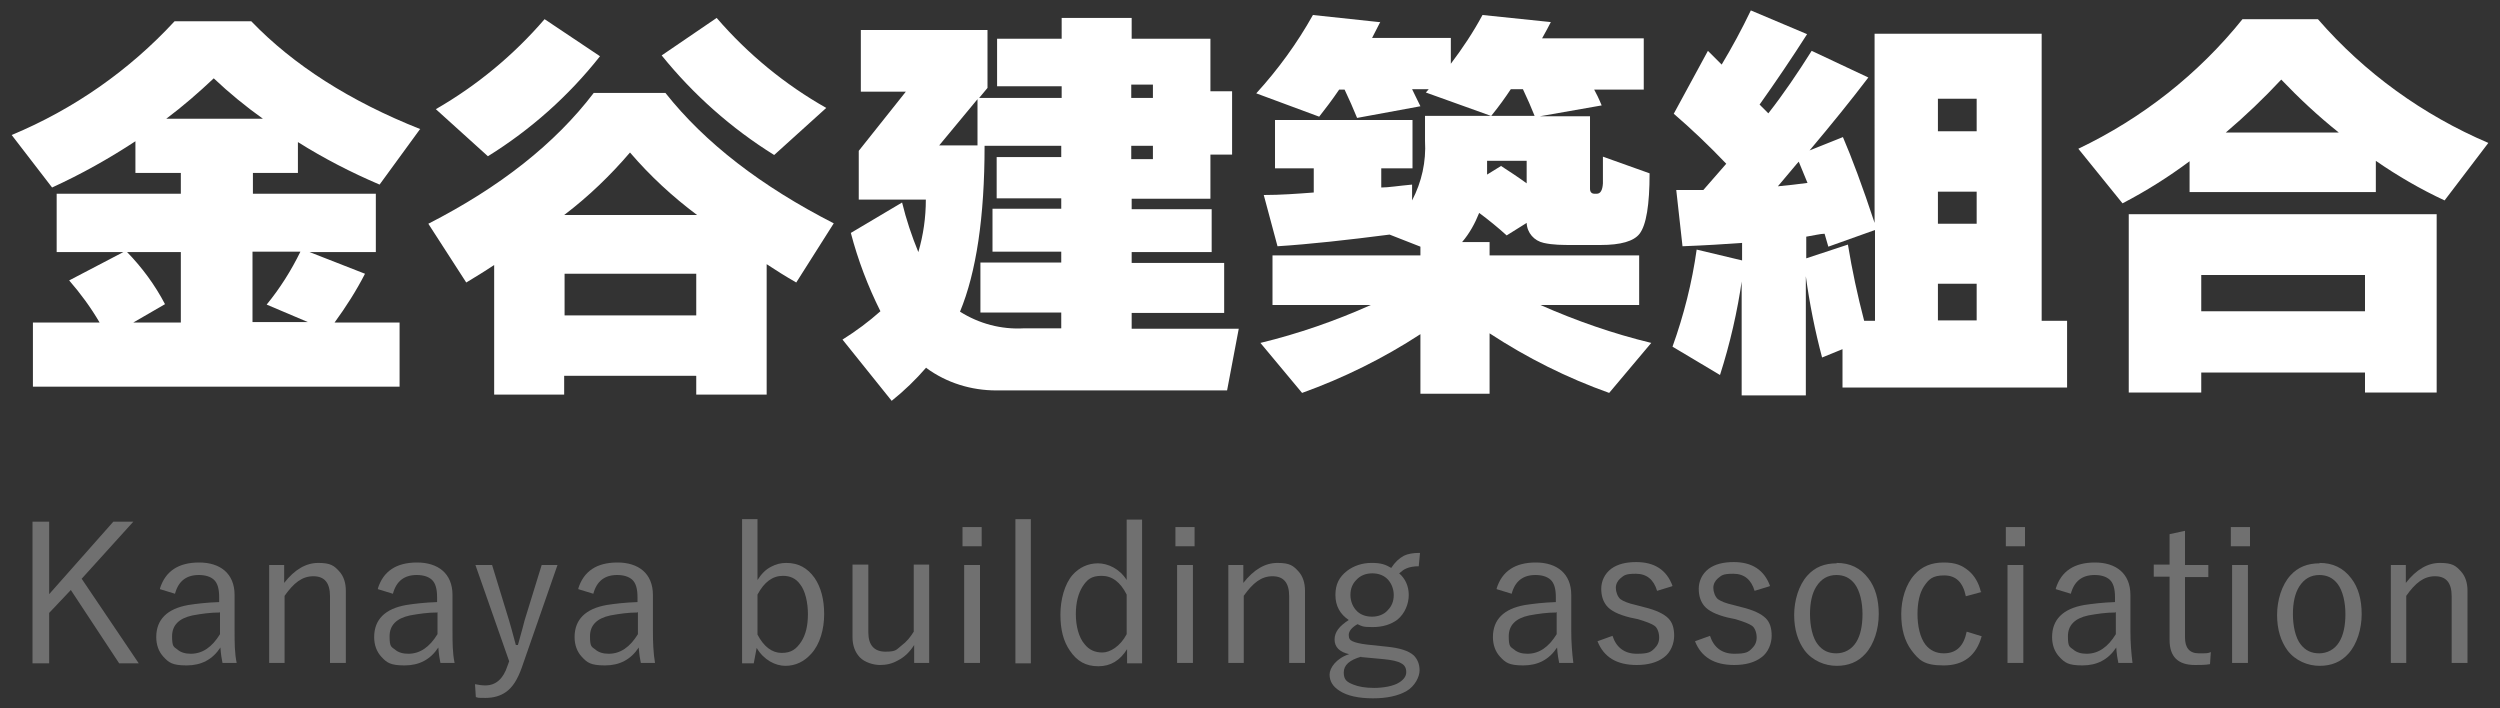
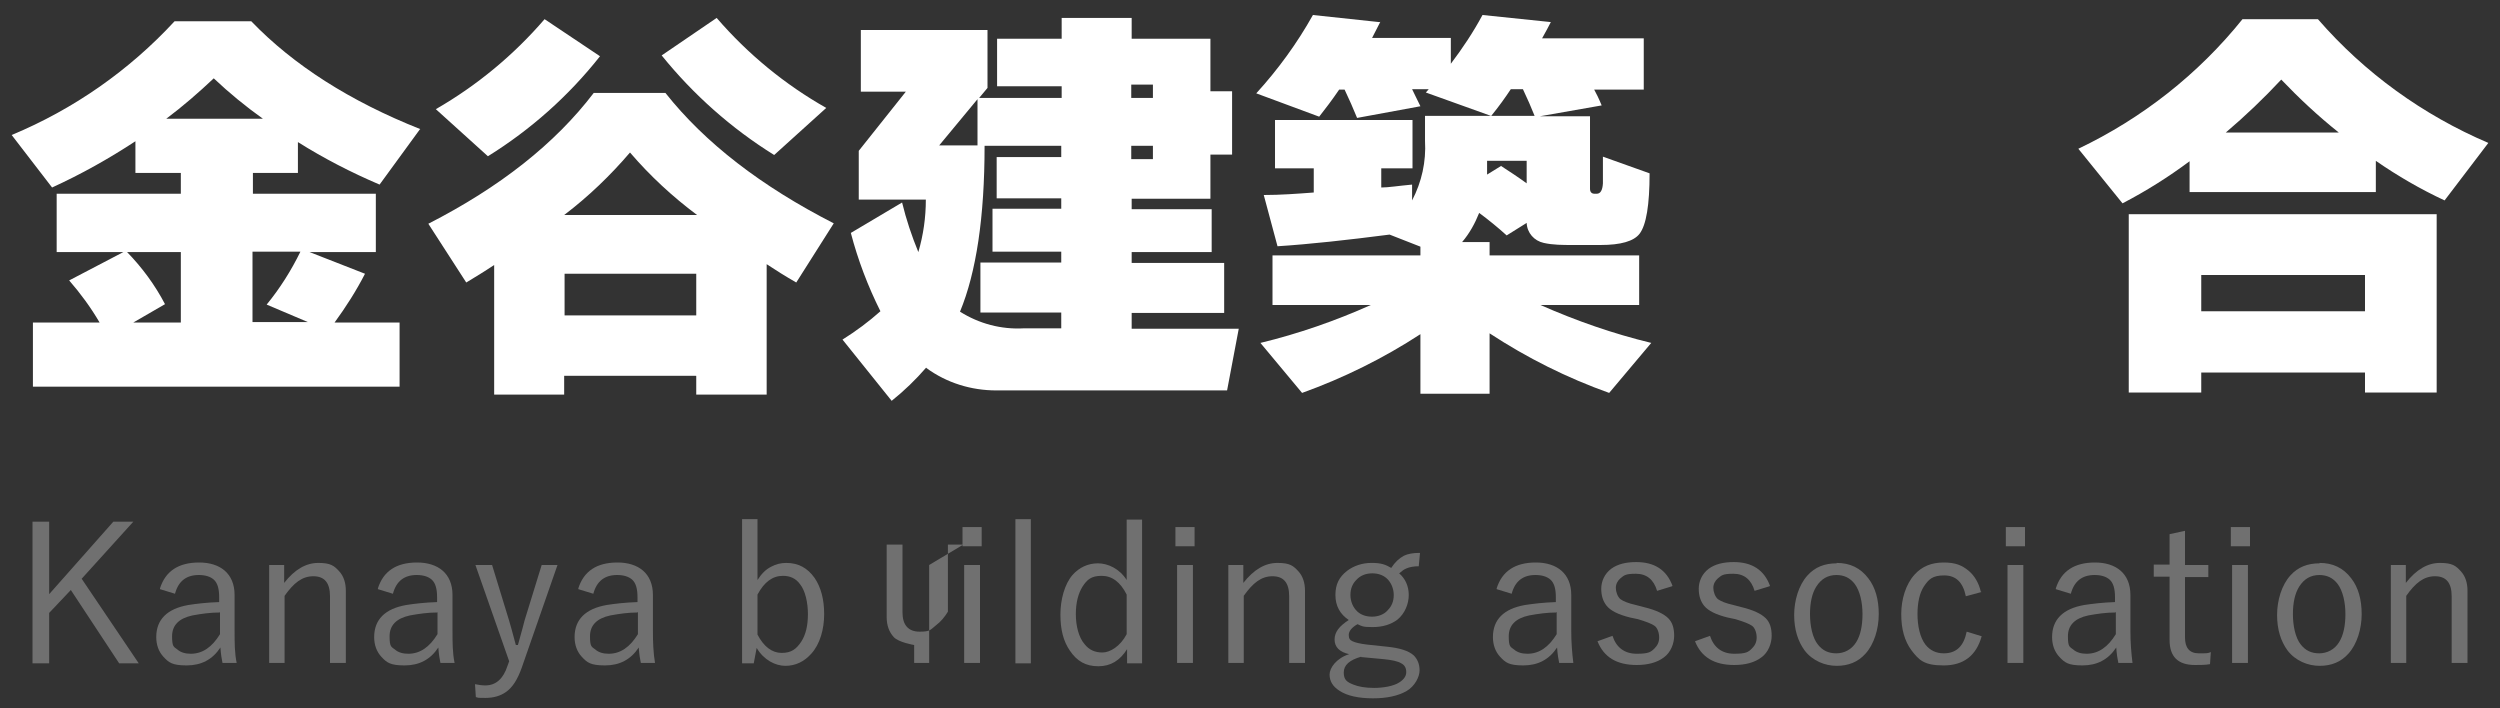
<svg xmlns="http://www.w3.org/2000/svg" id="_レイヤー_1" data-name=" レイヤー 1" version="1.1" viewBox="0 0 600 170">
  <rect x="0" y="0" width="600" height="170" fill="#333333" stroke="none" />
  <defs>
    <style>
      .cls-1 {
        isolation: isolate;
      }

      .cls-2 {
        fill: none;
      }

      .cls-2, .cls-3, .cls-4 {
        stroke-width: 0px;
      }

      .cls-3 {
        fill: #707070;
      }

      .cls-4 {
        fill: #fff;
      }
    </style>
  </defs>
  <rect class="cls-2" x="2.8" y="2.5" width="594.4" height="93.8" />
  <g id="_グループ_1" data-name=" グループ 1">
    <path id="_パス_1" data-name=" パス 1" class="cls-4" d="M100.8,31l-9.7,13.3c-6.8-2.9-13.4-6.3-19.6-10.2v7.4h-10.8v5h29.5v14h-15.9l13.3,5.2c-2.1,4.1-4.6,8-7.3,11.7h15.6v15.4H7.9v-15.4h16c-2.1-3.6-4.6-7-7.3-10.1l13-6.8H13.6v-14h29.8v-5h-10.9v-7.6c-6.4,4.2-13,7.9-20,11.1l-9.7-12.6c14.9-6.2,28.2-15.5,39.1-27.3h18.4c10.1,10.5,23.7,19.2,40.6,25.9M39.6,73l-7.6,4.4h11.4v-16.9h-12.9c3.6,3.7,6.7,7.9,9.1,12.5M63.1,28.5c-4.2-3-8.1-6.2-11.8-9.7-3.6,3.4-7.4,6.7-11.4,9.7,0,0,23.2,0,23.2,0ZM72.1,60.4h-11.5v16.9h13.3l-9.9-4.2c3.2-3.9,5.9-8.2,8.1-12.7" />
    <path id="_パス_2" data-name=" パス 2" class="cls-4" d="M167,90.2h-31.6v4.5h-16.8v-31.1c-2.4,1.6-4.7,3-6.7,4.2l-9.1-14.1c17.2-8.8,30.4-19.2,39.7-31.4h17.2c9.5,12,23,22.4,40.4,31.3l-9,14.2c-2.6-1.5-5-3-7.1-4.4v31.3h-16.9v-4.5h-.1ZM144,13.5c-7.5,9.5-16.6,17.6-26.9,24l-12.5-11.3c9.9-5.7,18.7-13,26.1-21.6l13.3,8.9ZM135.5,51.6h31.8c-5.9-4.4-11.3-9.4-16.1-15-4.7,5.5-10,10.6-15.8,15M135.5,75.7h31.6v-10h-31.6v10ZM198.3,25.9l-12.5,11.3c-10.3-6.4-19.4-14.5-27-23.9l13.2-9c7.5,8.7,16.4,16,26.3,21.6" />
    <path id="_パス_3" data-name=" パス 3" class="cls-4" d="M222.3,88.2c-2.5,2.9-5.3,5.6-8.3,8l-11.8-14.7c3.2-2,6.3-4.3,9.1-6.8-3-6-5.4-12.3-7.1-18.8l12.3-7.3c1,4.1,2.3,8,3.9,11.9,1.2-4.1,1.8-8.3,1.8-12.6h-16.1v-11.7l11.3-14.2h-10.8V7.2h30.4v13.9l-2,2.4h19.8v-2.8h-15.5v-11.4h15.5v-5h16.8v5h18.9v12.6h5.2v15.2h-5.2v10.6h-18.9v2.5h19.2v10.3h-19.2v2.6h22.2v12h-22.2v3.8h25.7l-2.8,14.8h-55.4c-6,0-11.9-1.8-16.8-5.4M234.6,23.8l-9.2,11.1h9.2v-11.1ZM236.3,35c0,17.1-2,30.4-5.9,39.8,4.6,2.9,9.9,4.3,15.3,4h9v-3.8h-19.4v-12h19.4v-2.6h-16.5v-10.3h16.5v-2.5h-15.5v-9.9h15.5v-2.7h-18.5,0ZM276.7,20.3h-5.2v3.2h5.2v-3.2ZM276.7,35h-5.2v3.2h5.2v-3.2Z" />
    <path id="_パス_4" data-name=" パス 4" class="cls-4" d="M331.3,5.2c-.8,1.6-1.5,2.9-2,3.9h18.9v6.2c2.8-3.7,5.4-7.6,7.6-11.7l16.4,1.7c-.5,1-1.2,2.3-2.1,3.9h24.4v12.3h-11.9c.5.9,1.1,2.1,1.8,3.8l-14.8,2.6h12v17.4c0,.8.4,1.2,1.1,1.2h.5c.9,0,1.4-.8,1.5-2.5v-6.4l11.2,4c0,7.6-.8,12.4-2.4,14.5-1.4,1.8-4.5,2.7-9.4,2.7h-6.7c-2.3,0-4.7,0-6.9-.5-2.3-.5-4-2.4-4.1-4.8l-4.8,3c-2.1-1.9-4.3-3.7-6.6-5.4-1,2.5-2.3,4.9-4.1,7h6.6v3.2h35.9v11.9h-23.7c8.6,3.8,17.5,6.9,26.6,9.1l-10.1,12c-10.1-3.6-19.7-8.4-28.7-14.3v14.5h-16.6v-14.3c-8.9,5.8-18.4,10.5-28.4,14.1l-10-12c9.1-2.2,18-5.3,26.5-9.1h-23.6v-11.9h35.5v-2.1l-7.4-2.9c-10.1,1.3-19.1,2.3-26.9,2.8l-3.3-12.3c4,0,8-.3,12-.6v-5.8h-9.3v-11.6h33v11.6h-7.5v4.6c1.7,0,4.1-.4,7.4-.7v3.8c2.3-4.4,3.4-9.3,3.1-14.3v-6h15.8l-15.6-5.6.7-.8h-4c.4.9,1.1,2.2,2,4.1l-15.2,2.8c-.9-2.2-1.9-4.5-3-6.8h-1.3c-1.7,2.5-3.3,4.6-4.8,6.5l-15.1-5.6c5.2-5.7,9.8-12,13.6-18.8l15.9,1.7h.3ZM360.2,39.8c2,1.3,4,2.6,6.2,4.2v-5.4h-9.5v3.3l3.4-2.1h-.1ZM362.6,21.4c-1.4,2.1-2.9,4.2-4.7,6.4h10.4c-.8-2-1.7-4.1-2.8-6.4h-3,.1Z" />
-     <path id="_パス_5" data-name=" パス 5" class="cls-4" d="M418.1,66.9c-1.1,7.8-2.9,15.6-5.3,23.1l-11.4-6.8c2.7-7.5,4.7-15.4,5.8-23.3l10.9,2.6v-4.2c-4.2.3-8.9.6-14.3.8l-1.5-13.5h6.5c.9-1,2.7-3.1,5.5-6.3-4.1-4.3-8.3-8.3-12.6-12l8.2-15.1,3.3,3.3c2.4-4,4.8-8.4,7-13l13.5,5.7c-3.7,5.8-7.5,11.4-11.4,16.9l2.1,2.1c3.6-4.6,7-9.6,10.4-15l13.6,6.4c-4.1,5.4-8.8,11.2-14.1,17.5l8-3.2c2.1,4.9,4.7,11.8,7.6,20.6V8.1h40.1v68.9h6.1v16h-53.9v-9.2l-4.9,2c-1.7-6.4-3-12.9-3.9-19.5v28.6h-15.4v-27.9h0ZM426.8,44.7c2.3-.2,4.7-.5,7-.8-.3-.7-1-2.4-2.1-5.1-.5.5-2.1,2.5-5,5.9M433.5,56.7v5.3l10-3.3c1,6.1,2.3,12.2,3.9,18.3h2.6v-21.8l-11.2,4-.9-3.1c-1,0-2.5.4-4.4.7M474.4,23.7h-9.3v7.8h9.3v-7.8ZM474.4,46h-9.3v7.7h9.3v-7.7ZM474.4,68.1h-9.3v8.8h9.3v-8.8Z" />
    <path id="_パス_6" data-name=" パス 6" class="cls-4" d="M570.2,46.1h-44.7v-7.4c-5.1,3.8-10.5,7.2-16.1,10.1l-10.6-13.1c15.3-7.3,28.8-17.9,39.4-31.1h18.1c11.2,12.9,25.2,23,40.9,29.7l-10.5,13.8c-5.8-2.7-11.3-5.9-16.5-9.5v7.5ZM584.9,94.2h-17.3v-4.8h-39.3v4.8h-17.4v-42.8h73.9v42.8h0ZM567.6,66h-39.3v8.7h39.3v-8.7ZM534.2,31.8h27.1c-4.9-3.9-9.5-8.2-13.8-12.7-4.2,4.5-8.6,8.7-13.3,12.7" />
  </g>
  <g id="Kanaya_building_association" data-name="Kanaya building association" class="cls-1">
    <g class="cls-1">
      <path class="cls-3" d="M32,125.2l-12.4,13.7,13.7,20.3h-4.7l-11.6-17.6-5.2,5.5v12.1h-4v-34h4v17.4l15.4-17.4s4.8,0,4.8,0Z" />
      <path class="cls-3" d="M38.4,141.2c1.3-4.1,4.4-6.2,9.4-6.2s8.5,2.6,8.5,7.8v8.6c0,2.8,0,5.3.5,7.7h-3.4c-.2-.9-.4-2.2-.5-3.7-1.9,2.9-4.6,4.3-8.1,4.3s-4.3-.7-5.6-2.1c-1.1-1.2-1.7-2.8-1.7-4.7,0-4.2,2.6-6.8,7.7-7.7,1.9-.3,4.4-.6,7.4-.7v-1.2c0-2-.4-3.4-1.3-4.2-.8-.7-2-1.1-3.6-1.1-3,0-4.9,1.5-5.7,4.5l-3.6-1.1v-.2ZM52.7,147c-2.2,0-4.3.3-6.5.7-3.3.7-4.9,2.4-4.9,5s.4,2.5,1.3,3.2c.8.7,1.9,1,3.2,1,2.8,0,5.1-1.6,7-4.7v-5.3h0Z" />
      <path class="cls-3" d="M68.2,135.6v4.3c2.5-3.2,5.2-4.8,8.2-4.8s3.8.7,5,2c1.1,1.2,1.6,2.8,1.6,4.7v17.3h-3.8v-16c0-3.2-1.3-4.8-4-4.8s-4.7,1.6-6.9,4.7v16.1h-3.7v-23.5h3.6Z" />
      <path class="cls-3" d="M90.7,141.2c1.3-4.1,4.4-6.2,9.4-6.2s8.5,2.6,8.5,7.8v8.6c0,2.8,0,5.3.5,7.7h-3.4c-.2-.9-.4-2.2-.5-3.7-1.9,2.9-4.6,4.3-8.1,4.3s-4.3-.7-5.6-2.1c-1.1-1.2-1.7-2.8-1.7-4.7,0-4.2,2.6-6.8,7.7-7.7,1.9-.3,4.4-.6,7.4-.7v-1.2c0-2-.4-3.4-1.3-4.2-.8-.7-2-1.1-3.6-1.1-3,0-4.9,1.5-5.7,4.5l-3.6-1.1v-.2ZM104.9,147c-2.2,0-4.3.3-6.5.7-3.3.7-4.9,2.4-4.9,5s.4,2.5,1.3,3.2c.8.7,1.9,1,3.2,1,2.8,0,5.1-1.6,7-4.7v-5.3h0Z" />
      <path class="cls-3" d="M133.8,135.6l-8.6,24.7c-1,2.8-2.2,4.7-3.8,5.8-1.3.9-2.9,1.4-4.9,1.4s-1.5,0-2.3-.2l-.2-3.1c.9.2,1.7.3,2.5.3,2.5,0,4.3-1.6,5.3-4.7l.4-1.1-8.1-23.1h4l4.1,13.4c.3.9.8,2.9,1.6,5.8h.5c.9-3.2,1.4-5.1,1.6-5.9l4.1-13.3h3.8Z" />
      <path class="cls-3" d="M138.8,141.2c1.3-4.1,4.4-6.2,9.4-6.2s8.5,2.6,8.5,7.8v8.6c0,2.8.1,5.3.5,7.7h-3.4c-.2-.9-.4-2.2-.5-3.7-1.9,2.9-4.6,4.3-8.1,4.3s-4.3-.7-5.6-2.1c-1.1-1.2-1.7-2.8-1.7-4.7,0-4.2,2.6-6.8,7.7-7.7,1.9-.3,4.4-.6,7.4-.7v-1.2c0-2-.4-3.4-1.3-4.2-.8-.7-2-1.1-3.6-1.1-3,0-4.9,1.5-5.7,4.5l-3.6-1.1v-.2ZM153,147c-2.2,0-4.3.3-6.5.7-3.3.7-4.9,2.4-4.9,5s.4,2.5,1.3,3.2c.8.7,1.9,1,3.2,1,2.8,0,5.1-1.6,7-4.7v-5.3h-.1Z" />
      <path class="cls-3" d="M181.8,124.6v14.6c.9-1.4,1.9-2.5,3.3-3.2,1.1-.6,2.3-.9,3.6-.9,2.9,0,5.1,1.2,6.8,3.6,1.5,2.2,2.3,5.1,2.3,8.7s-1,7.2-3.1,9.5c-1.7,1.9-3.8,2.9-6.2,2.9s-5.2-1.4-6.9-4.3l-.7,3.7h-2.8v-34.6h3.7,0ZM181.8,142.7v9.6c1.5,2.9,3.5,4.4,5.8,4.4s3.5-.9,4.7-2.7c1.1-1.7,1.6-3.9,1.6-6.6s-.6-5.6-1.9-7.2c-1-1.4-2.4-2-4.1-2-2.5,0-4.5,1.5-6.1,4.5Z" />
-       <path class="cls-3" d="M223,135.6v23.5h-3.6v-4.3c-1,1.6-2.3,2.9-3.9,3.7-1.4.8-2.8,1.1-4.3,1.1s-3.7-.6-4.9-1.9c-1.1-1.2-1.7-2.8-1.7-4.8v-17.4h3.8v16.3c0,3,1.4,4.6,4.1,4.6s2.6-.5,3.9-1.5c1.2-.9,2.1-2,2.9-3.3v-16.1h3.7Z" />
+       <path class="cls-3" d="M223,135.6v23.5h-3.6v-4.3s-3.7-.6-4.9-1.9c-1.1-1.2-1.7-2.8-1.7-4.8v-17.4h3.8v16.3c0,3,1.4,4.6,4.1,4.6s2.6-.5,3.9-1.5c1.2-.9,2.1-2,2.9-3.3v-16.1h3.7Z" />
      <path class="cls-3" d="M235.6,126.5v4.6h-4.6v-4.6s4.6,0,4.6,0ZM235.2,135.6v23.5h-3.8v-23.5h3.8Z" />
      <path class="cls-3" d="M247.4,124.6v34.6h-3.7v-34.6h3.7Z" />
      <path class="cls-3" d="M274.1,124.6v34.6h-3.6v-3.4c-1.7,2.7-3.9,4.1-6.9,4.1s-5.1-1.2-6.8-3.7c-1.6-2.3-2.3-5.1-2.3-8.7s1-7.3,2.9-9.5c1.6-1.8,3.7-2.8,6.1-2.8s5.2,1.3,6.9,4v-14.5h3.7,0ZM270.4,142.7c-1.5-3-3.5-4.5-6-4.5s-3.5.9-4.6,2.6c-1,1.6-1.6,3.8-1.6,6.6s.7,5.6,2.1,7.2c1.1,1.4,2.5,2,4.3,2s4.3-1.5,5.8-4.4v-9.6h0Z" />
      <path class="cls-3" d="M286.7,126.5v4.6h-4.6v-4.6s4.6,0,4.6,0ZM286.3,135.6v23.5h-3.8v-23.5h3.8Z" />
      <path class="cls-3" d="M298.4,135.6v4.3c2.5-3.2,5.2-4.8,8.2-4.8s3.8.7,5,2c1.1,1.2,1.6,2.8,1.6,4.7v17.3h-3.8v-16c0-3.2-1.3-4.8-4-4.8s-4.7,1.6-6.9,4.7v16.1h-3.7v-23.5h3.6,0Z" />
      <path class="cls-3" d="M340.8,132.7l-.3,3.2c-1.2,0-2.2.2-2.9.5-.6.2-1.2.7-1.8,1.2,1.5,1.3,2.3,3.1,2.3,5.2s-.9,4.4-2.7,5.9c-1.6,1.2-3.6,1.8-6,1.8s-2.5-.2-3.6-.7c-1.4.8-2.1,1.7-2.1,2.6s.3,1.2.9,1.5,1.8.6,3.5.8l4.7.5c3.1.3,5.3,1,6.5,2.1.9.9,1.4,2.1,1.4,3.6s-1.1,3.8-3.2,5c-2,1.1-4.6,1.7-8,1.7s-6.2-.6-8-1.8c-1.6-1-2.4-2.3-2.4-3.9s1.6-3.9,4.7-4.9c-2.3-.5-3.5-1.7-3.5-3.5s1.1-3.2,3.4-4.7c-2.1-1.4-3.2-3.4-3.2-6s.9-4.3,2.8-5.8c1.6-1.2,3.6-1.9,5.9-1.9s3.3.4,4.7,1.2c.9-1.4,1.9-2.3,3-2.9,1-.5,2.3-.7,3.7-.7h.2ZM326.7,157.6c-2.8.8-4.2,2-4.2,3.8s.8,2.3,2.3,2.9c1.2.5,2.9.8,5,.8s4.6-.4,6-1.3c1.1-.7,1.7-1.5,1.7-2.5s-.4-1.7-1.2-2.1c-.8-.5-2.2-.8-4.2-1l-5.4-.5h0ZM329.4,137.6c-1.6,0-2.9.5-3.9,1.6-.9.9-1.4,2.1-1.4,3.6s.6,3,1.7,4c.9.8,2.1,1.2,3.5,1.2s2.9-.5,3.8-1.6c.9-.9,1.4-2.1,1.4-3.6s-.6-3-1.7-4c-.9-.8-2.1-1.2-3.5-1.2h.1Z" />
      <path class="cls-3" d="M359.2,141.2c1.3-4.1,4.4-6.2,9.4-6.2s8.5,2.6,8.5,7.8v8.6c0,2.8.2,5.3.5,7.7h-3.4c-.2-.9-.4-2.2-.5-3.7-1.9,2.9-4.6,4.3-8.1,4.3s-4.3-.7-5.6-2.1c-1.1-1.2-1.7-2.8-1.7-4.7,0-4.2,2.6-6.8,7.7-7.7,2-.3,4.4-.6,7.4-.7v-1.2c0-2-.4-3.4-1.3-4.2-.8-.7-2-1.1-3.6-1.1-3,0-4.9,1.5-5.7,4.5l-3.6-1.1v-.2ZM373.5,147c-2.2,0-4.3.3-6.5.7-3.3.7-4.9,2.4-4.9,5s.4,2.5,1.3,3.2c.8.7,1.9,1,3.2,1,2.8,0,5.1-1.6,7-4.7v-5.3h-.1Z" />
      <path class="cls-3" d="M401.3,140.7l-3.6,1.1c-.8-2.7-2.5-4.1-5.1-4.1s-2.8.4-3.7,1.1c-.7.6-1.1,1.4-1.1,2.3s.4,2.1,1.1,2.7c.7.5,1.9,1,3.7,1.4l1.9.5c2.9.7,4.8,1.6,5.9,2.7,1,1,1.4,2.4,1.4,4.2s-.8,4-2.5,5.2c-1.6,1.2-3.8,1.8-6.5,1.8-4.8,0-7.9-1.9-9.4-5.7l3.6-1.3c.9,2.8,2.9,4.3,5.8,4.3s3.4-.4,4.3-1.3c.7-.7,1.1-1.5,1.1-2.6s-.4-2.3-1.1-2.8-2-1-4-1.6l-1.9-.4c-2.8-.7-4.6-1.6-5.6-2.8-.8-1-1.3-2.3-1.3-4.1s.8-3.6,2.4-4.8c1.5-1.1,3.5-1.6,6-1.6,4.4,0,7.3,1.9,8.7,5.7h0Z" />
      <path class="cls-3" d="M424.7,140.7l-3.6,1.1c-.8-2.7-2.5-4.1-5.1-4.1s-2.8.4-3.7,1.1c-.7.6-1.1,1.4-1.1,2.3s.4,2.1,1.1,2.7c.7.5,1.9,1,3.7,1.4l1.9.5c2.9.7,4.8,1.6,5.9,2.7,1,1,1.4,2.4,1.4,4.2s-.8,4-2.5,5.2c-1.6,1.2-3.8,1.8-6.5,1.8-4.8,0-7.9-1.9-9.4-5.7l3.6-1.3c.9,2.8,2.9,4.3,5.8,4.3s3.4-.4,4.3-1.3c.7-.7,1.1-1.5,1.1-2.6s-.4-2.3-1.1-2.8-2-1-4-1.6l-1.9-.4c-2.8-.7-4.6-1.6-5.6-2.8-.8-1-1.3-2.3-1.3-4.1s.8-3.6,2.4-4.8c1.5-1.1,3.5-1.6,6-1.6,4.4,0,7.3,1.9,8.7,5.7h0Z" />
      <path class="cls-3" d="M440.8,135.1c3.2,0,5.7,1.2,7.6,3.7,1.7,2.2,2.5,5.1,2.5,8.6s-1.1,7.2-3.2,9.5c-1.8,2-4.1,2.9-6.9,2.9s-5.8-1.2-7.7-3.7c-1.6-2.2-2.5-5-2.5-8.5s1.1-7.2,3.2-9.5c1.8-2,4.1-2.9,7-2.9h0ZM440.8,138c-2.1,0-3.7.9-4.9,2.8-1,1.6-1.5,3.8-1.5,6.6s.6,5.7,1.9,7.3c1.1,1.4,2.5,2.1,4.4,2.1s3.7-.9,4.8-2.7c1-1.6,1.5-3.9,1.5-6.7s-.6-5.6-1.9-7.3c-1.1-1.4-2.5-2.1-4.4-2.1h.1Z" />
      <path class="cls-3" d="M475.5,142.1l-3.7,1c-.7-3.4-2.4-5-5.2-5s-3.7.9-4.9,2.7c-1,1.6-1.5,3.8-1.5,6.6s.6,5.6,1.9,7.3c1.1,1.4,2.6,2.1,4.4,2.1,3,0,4.8-1.7,5.5-5.2l3.6,1.1c-1.3,4.7-4.4,7-9.1,7s-5.9-1.2-7.8-3.7c-1.6-2.2-2.4-5-2.4-8.6s1.1-7.2,3.2-9.5c1.8-2,4.1-2.9,7-2.9s4.4.7,6,2c1.4,1.2,2.4,2.9,2.9,5h.1Z" />
      <path class="cls-3" d="M486,126.5v4.6h-4.6v-4.6s4.6,0,4.6,0ZM485.6,135.6v23.5h-3.8v-23.5h3.8Z" />
      <path class="cls-3" d="M493.4,141.2c1.3-4.1,4.4-6.2,9.4-6.2s8.5,2.6,8.5,7.8v8.6c0,2.8.2,5.3.5,7.7h-3.4c-.2-.9-.4-2.2-.5-3.7-1.9,2.9-4.6,4.3-8.1,4.3s-4.3-.7-5.6-2.1c-1.1-1.2-1.7-2.8-1.7-4.7,0-4.2,2.6-6.8,7.7-7.7,2-.3,4.4-.6,7.4-.7v-1.2c0-2-.4-3.4-1.3-4.2-.8-.7-2-1.1-3.6-1.1-3,0-4.9,1.5-5.7,4.5l-3.6-1.1v-.2ZM507.7,147c-2.2,0-4.3.3-6.5.7-3.3.7-4.9,2.4-4.9,5s.4,2.5,1.3,3.2c.8.7,1.9,1,3.2,1,2.8,0,5.1-1.6,7-4.7v-5.3h-.1Z" />
      <path class="cls-3" d="M524.4,127.5v8.1h5.6v2.9h-5.6v14.5c0,2.5,1.1,3.8,3.3,3.8s2.1,0,2.9-.3l-.2,2.9c-1.1.2-2.3.2-3.6.2-4.1,0-6.1-2-6.1-6v-15.2h-3.8v-2.9h3.8v-7.3l3.7-.8h0Z" />
      <path class="cls-3" d="M540,126.5v4.6h-4.6v-4.6s4.6,0,4.6,0ZM539.5,135.6v23.5h-3.8v-23.5h3.8Z" />
      <path class="cls-3" d="M556.7,135.1c3.2,0,5.7,1.2,7.6,3.7,1.7,2.2,2.5,5.1,2.5,8.6s-1.1,7.2-3.2,9.5c-1.8,2-4.1,2.9-6.9,2.9s-5.8-1.2-7.7-3.7c-1.6-2.2-2.5-5-2.5-8.5s1.1-7.2,3.2-9.5c1.8-2,4.1-2.9,7-2.9h0ZM556.7,138c-2.1,0-3.7.9-4.9,2.8-1,1.6-1.5,3.8-1.5,6.6s.6,5.7,1.9,7.3c1.1,1.4,2.5,2.1,4.4,2.1s3.7-.9,4.8-2.7c1-1.6,1.5-3.9,1.5-6.7s-.6-5.6-1.9-7.3c-1.1-1.4-2.5-2.1-4.4-2.1h.1Z" />
      <path class="cls-3" d="M577.4,135.6v4.3c2.5-3.2,5.2-4.8,8.2-4.8s3.8.7,5,2c1.1,1.2,1.6,2.8,1.6,4.7v17.3h-3.8v-16c0-3.2-1.3-4.8-4-4.8s-4.7,1.6-6.9,4.7v16.1h-3.7v-23.5h3.6Z" />
    </g>
  </g>
</svg>